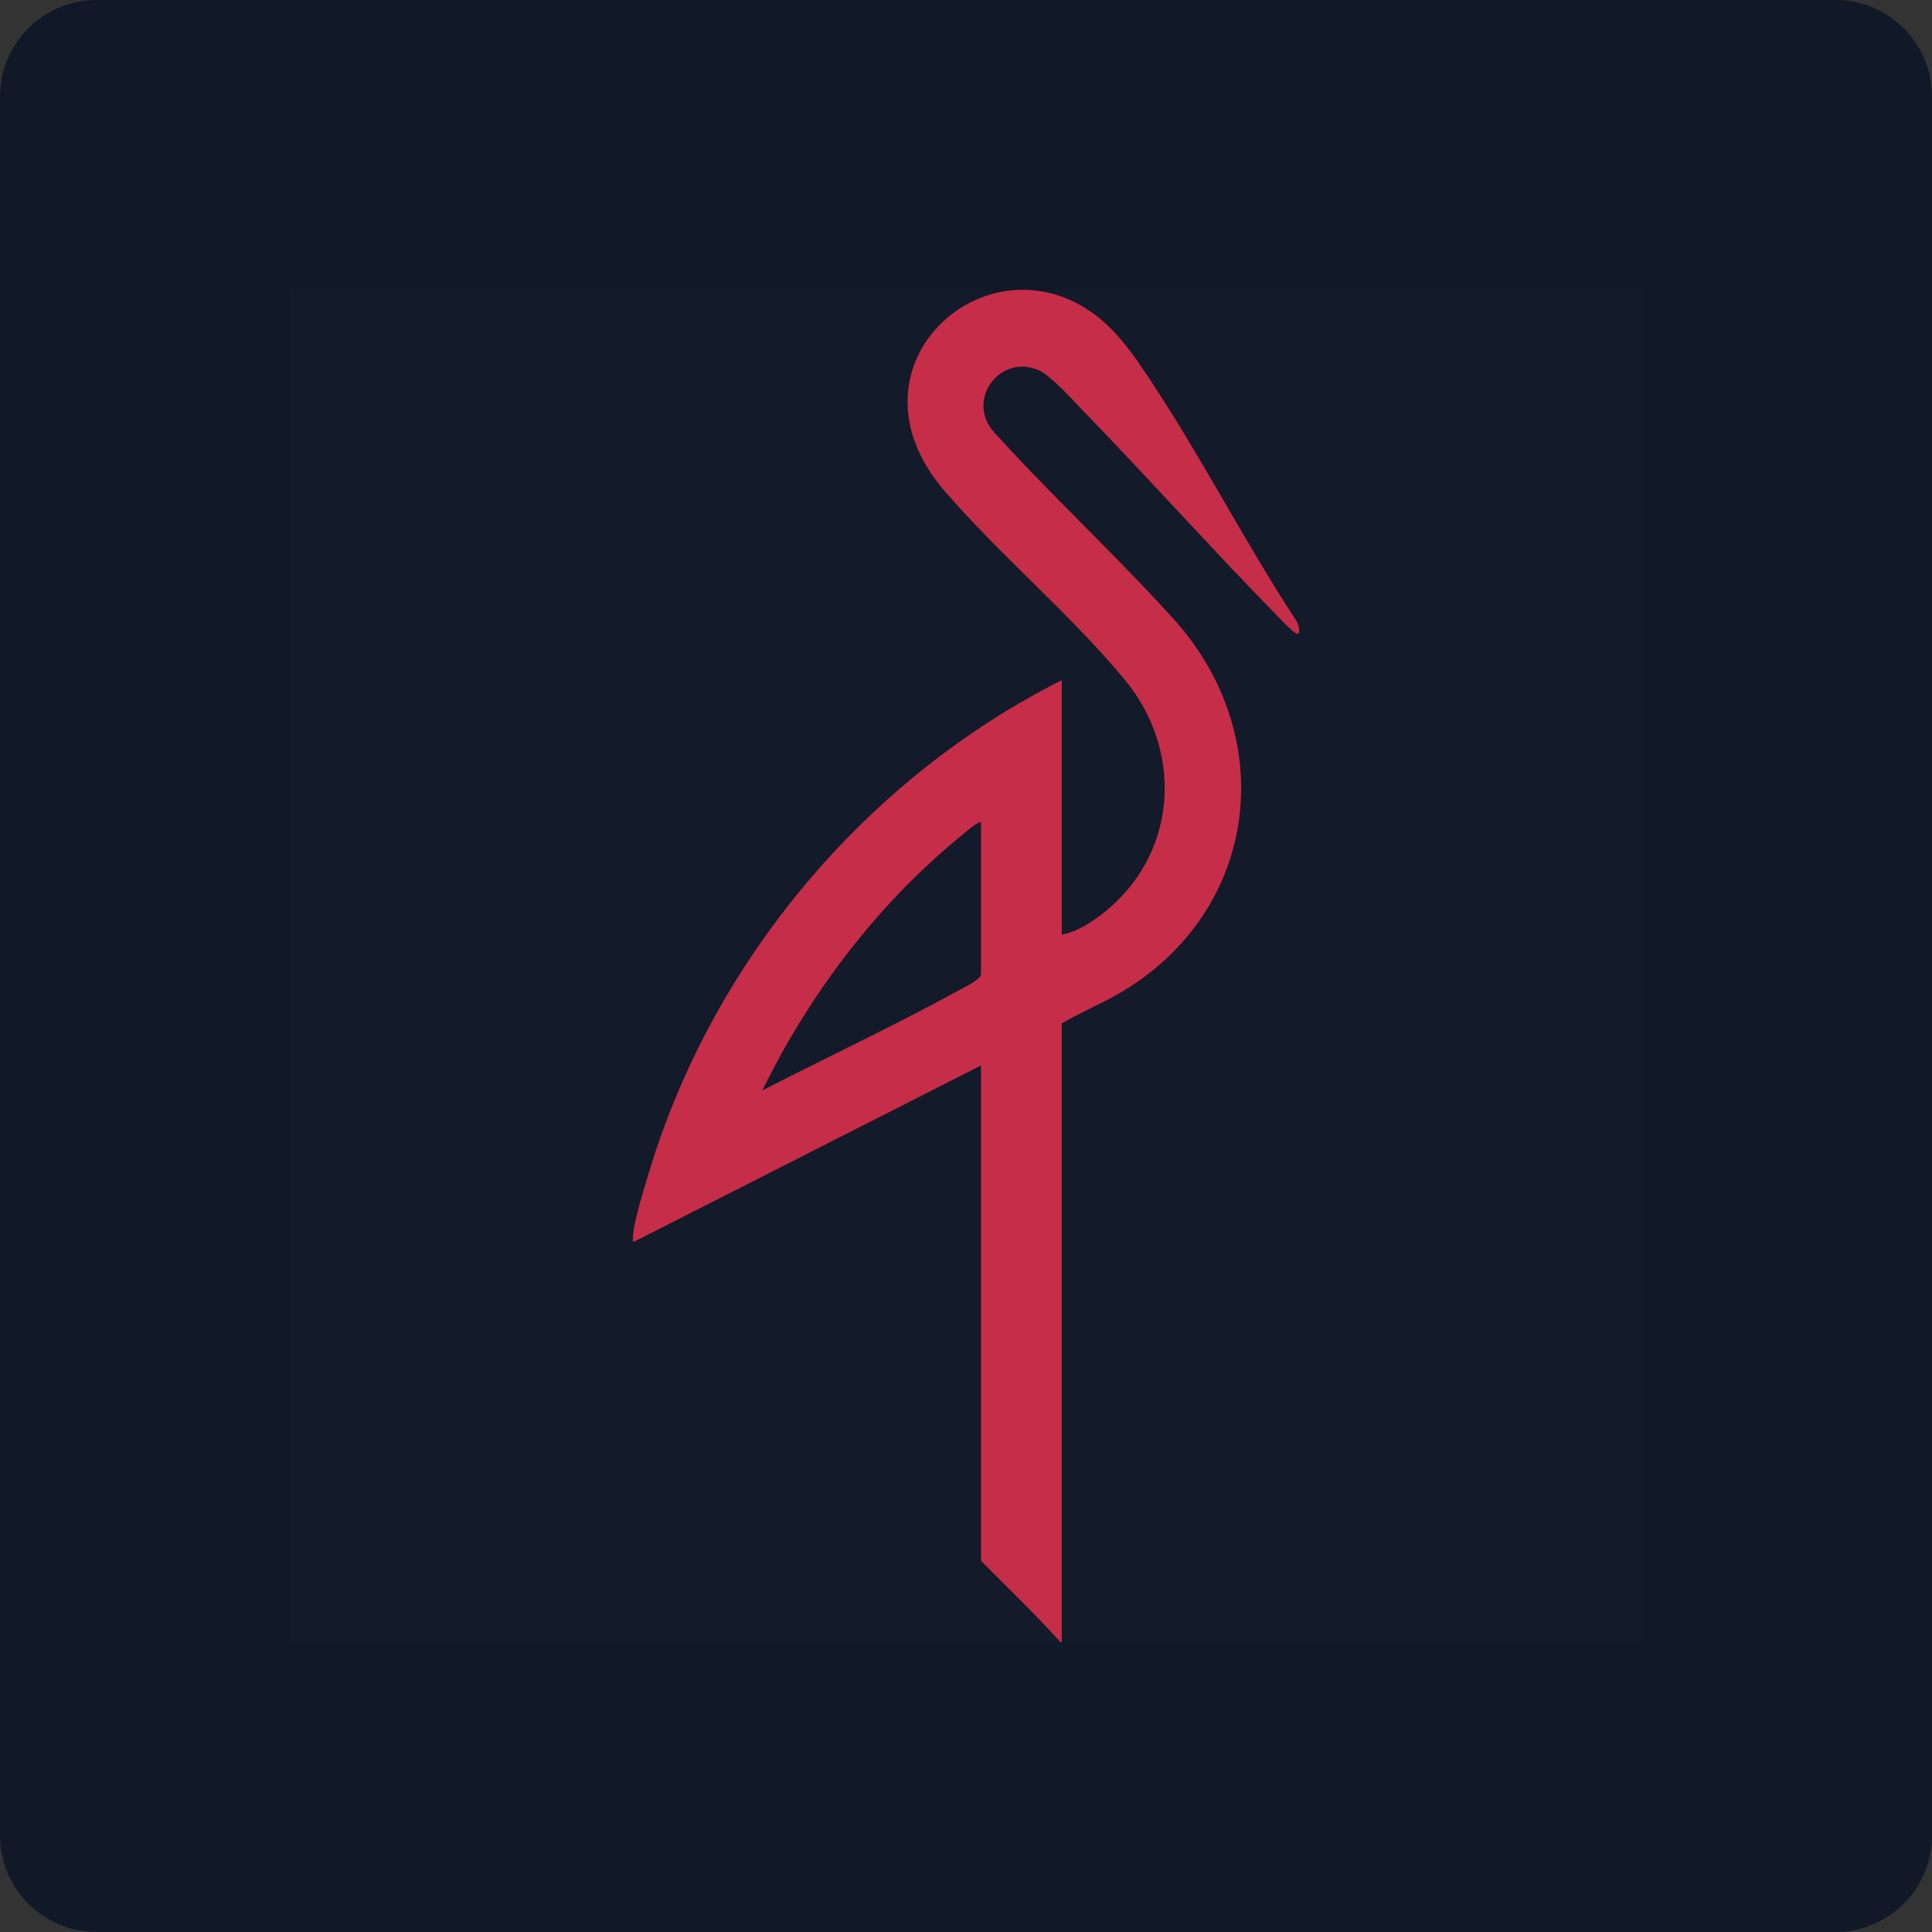
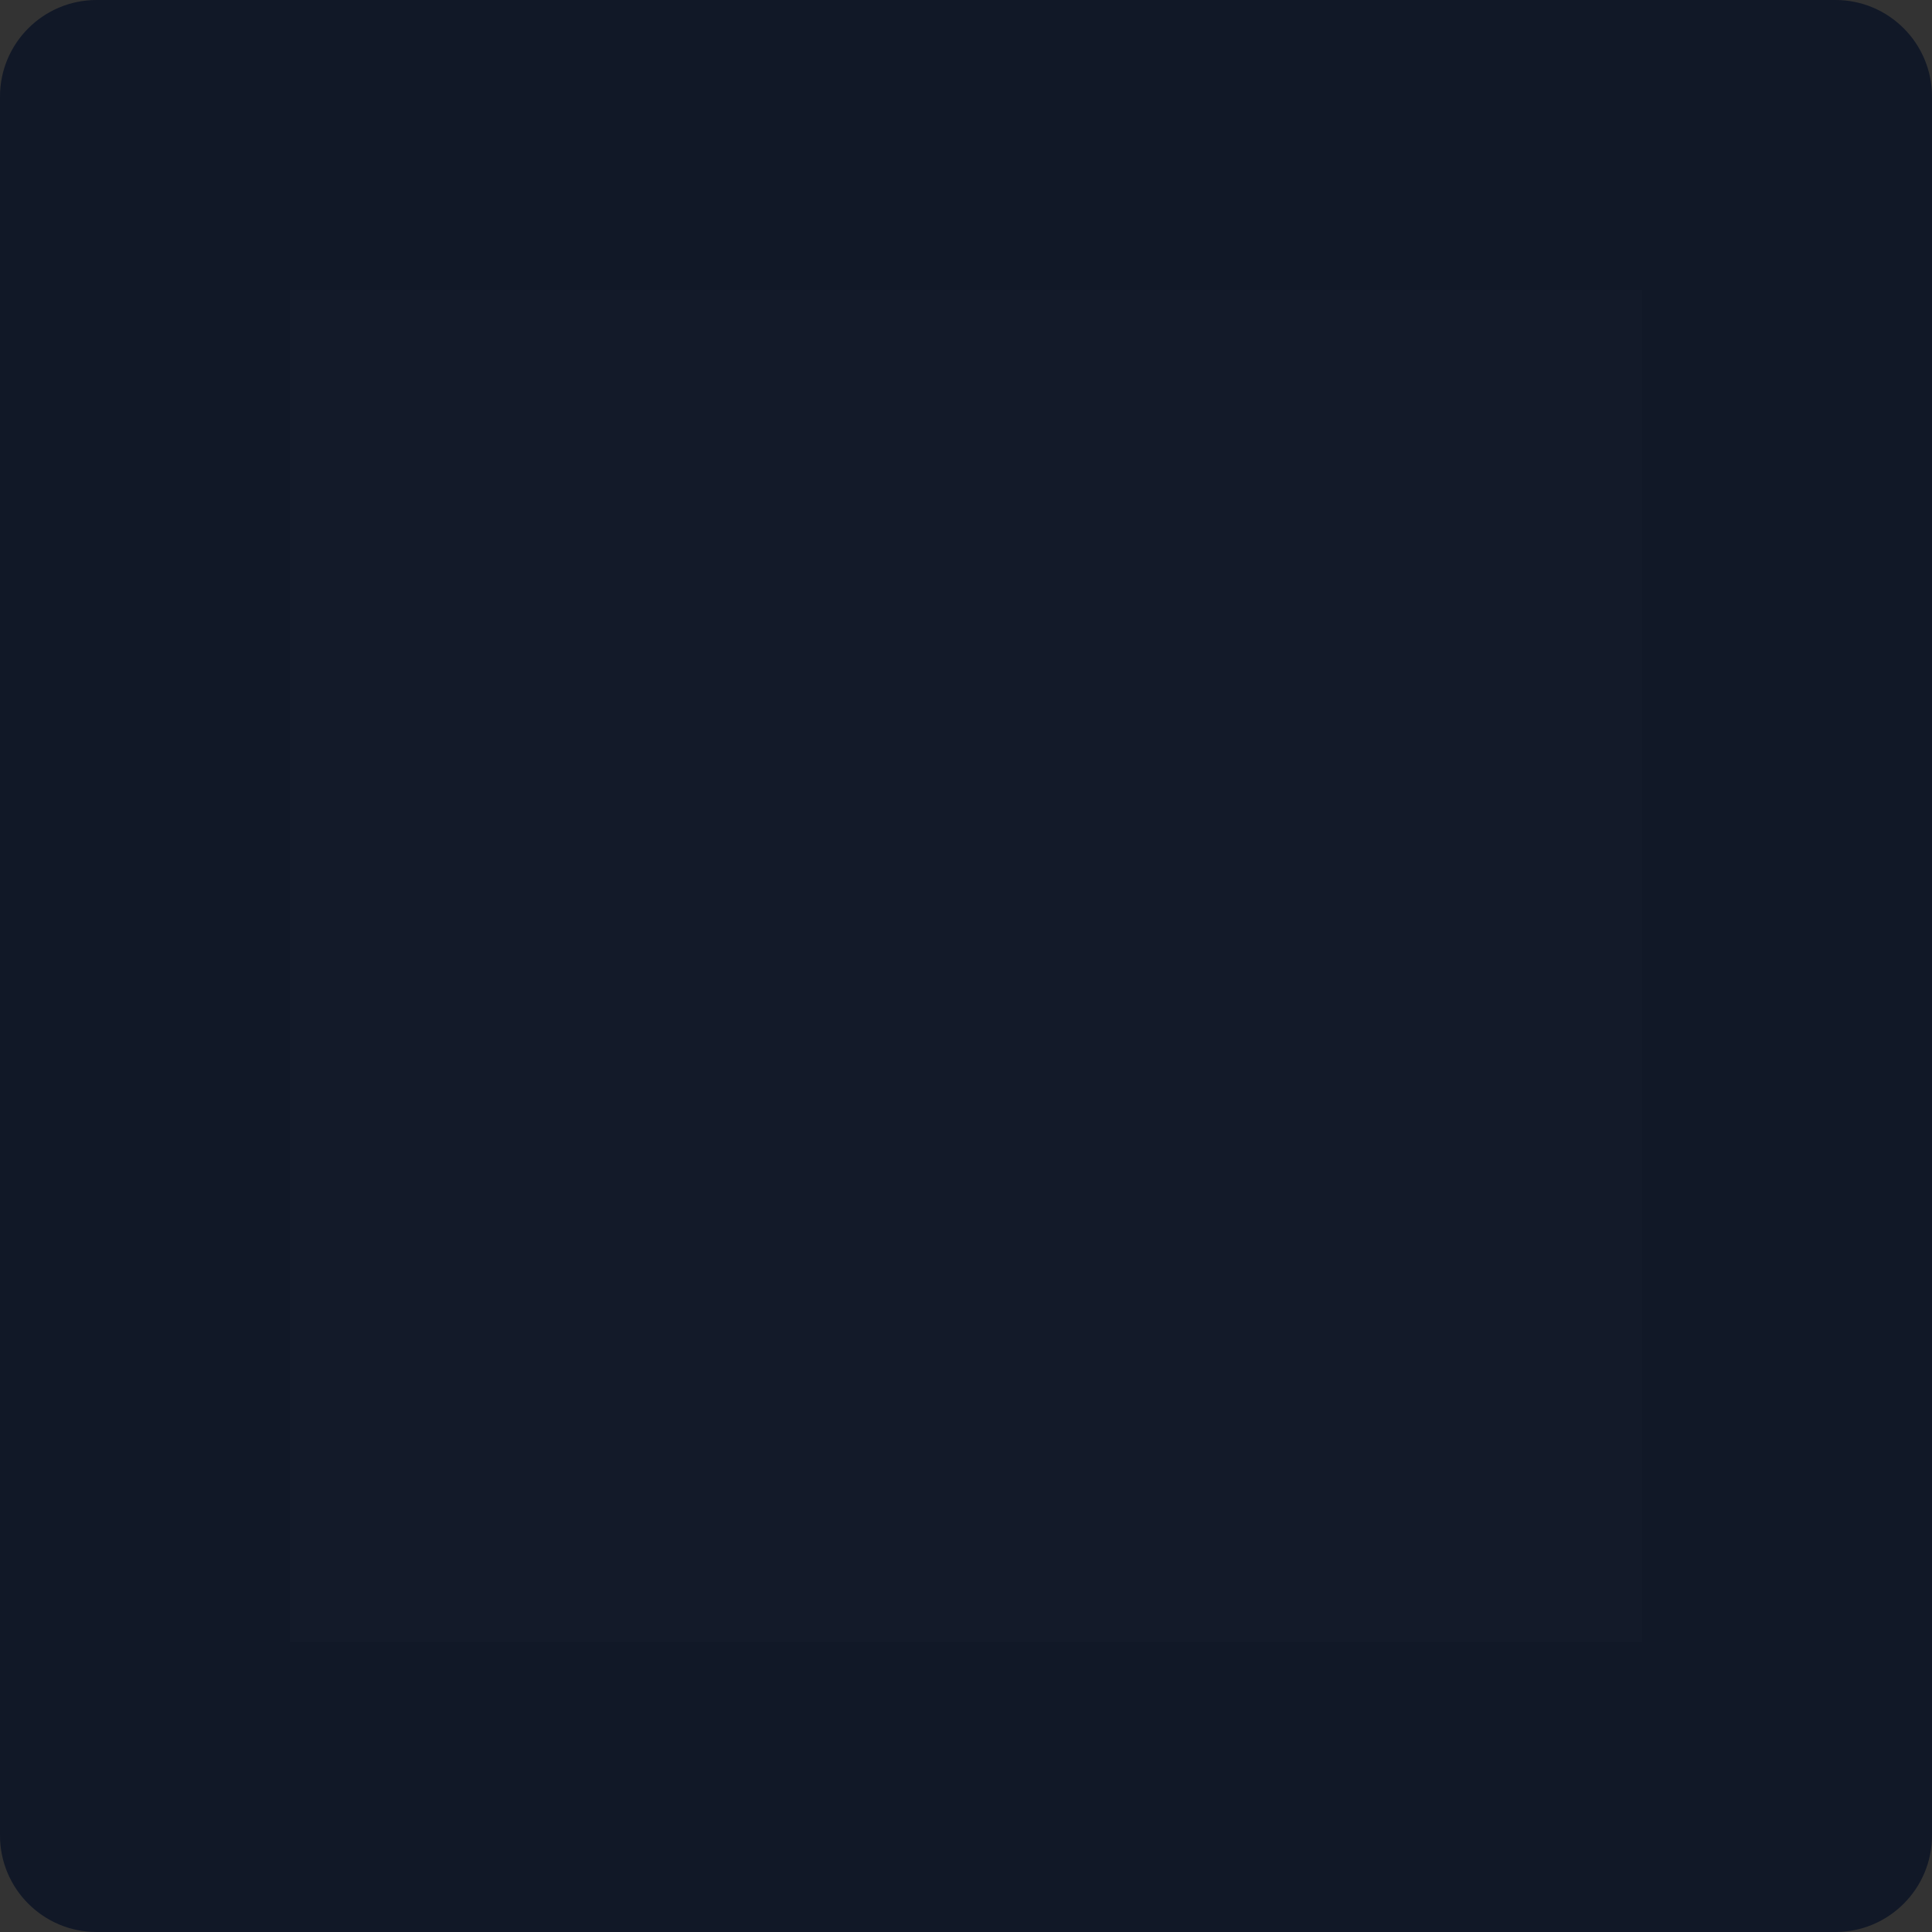
<svg xmlns="http://www.w3.org/2000/svg" width="80" height="80" viewBox="0 0 80 80" fill="none">
  <rect x="0" y="0" width="80" height="80" fill="#333333" stroke="none" />
  <path d="M0 4C0 1.791 1.791 0 4 0H76C78.209 0 80 1.791 80 4V76C80 78.209 78.209 80 76 80H4C1.791 80 0 78.209 0 76V4Z" fill="#111827" />
  <rect width="56" height="56" transform="translate(12 12)" fill="white" fill-opacity="0.01" style="mix-blend-mode:multiply" />
-   <path d="M43.916 68C42.86 66.835 41.728 65.743 40.62 64.627V44.119L26.278 51.405C26.175 51.434 26.204 51.35 26.205 51.283C26.206 50.679 26.678 49.192 26.87 48.551C29.497 39.815 35.834 32.252 43.965 28.166V38.703C44.623 38.592 45.371 38.08 45.884 37.645C48.789 35.185 48.965 31.033 46.571 28.143C44.327 25.434 41.434 23.016 39.119 20.338C34.581 15.086 41.086 9.437 45.612 13.248C46.188 13.733 46.737 14.422 47.164 15.043C49.502 18.441 51.43 22.278 53.697 25.737C53.751 25.833 53.877 26.214 53.729 26.246C53.62 26.27 53.075 25.693 52.967 25.582C50.213 22.775 47.589 19.834 44.852 17.012C44.437 16.584 43.518 15.559 43.03 15.34C41.413 14.611 39.968 16.569 41.162 17.899C43.564 20.549 46.224 22.999 48.615 25.654C53.037 30.567 52.103 37.777 46.36 41.124C45.581 41.578 44.739 41.921 43.964 42.38L43.965 68H43.916ZM40.62 34.025C40.37 34.112 40.121 34.347 39.908 34.519C36.398 37.359 33.544 41.099 31.568 45.153C34.249 43.776 36.993 42.49 39.637 41.043C39.83 40.937 40.62 40.558 40.62 40.352V34.025Z" fill="#C62D49" />
</svg>